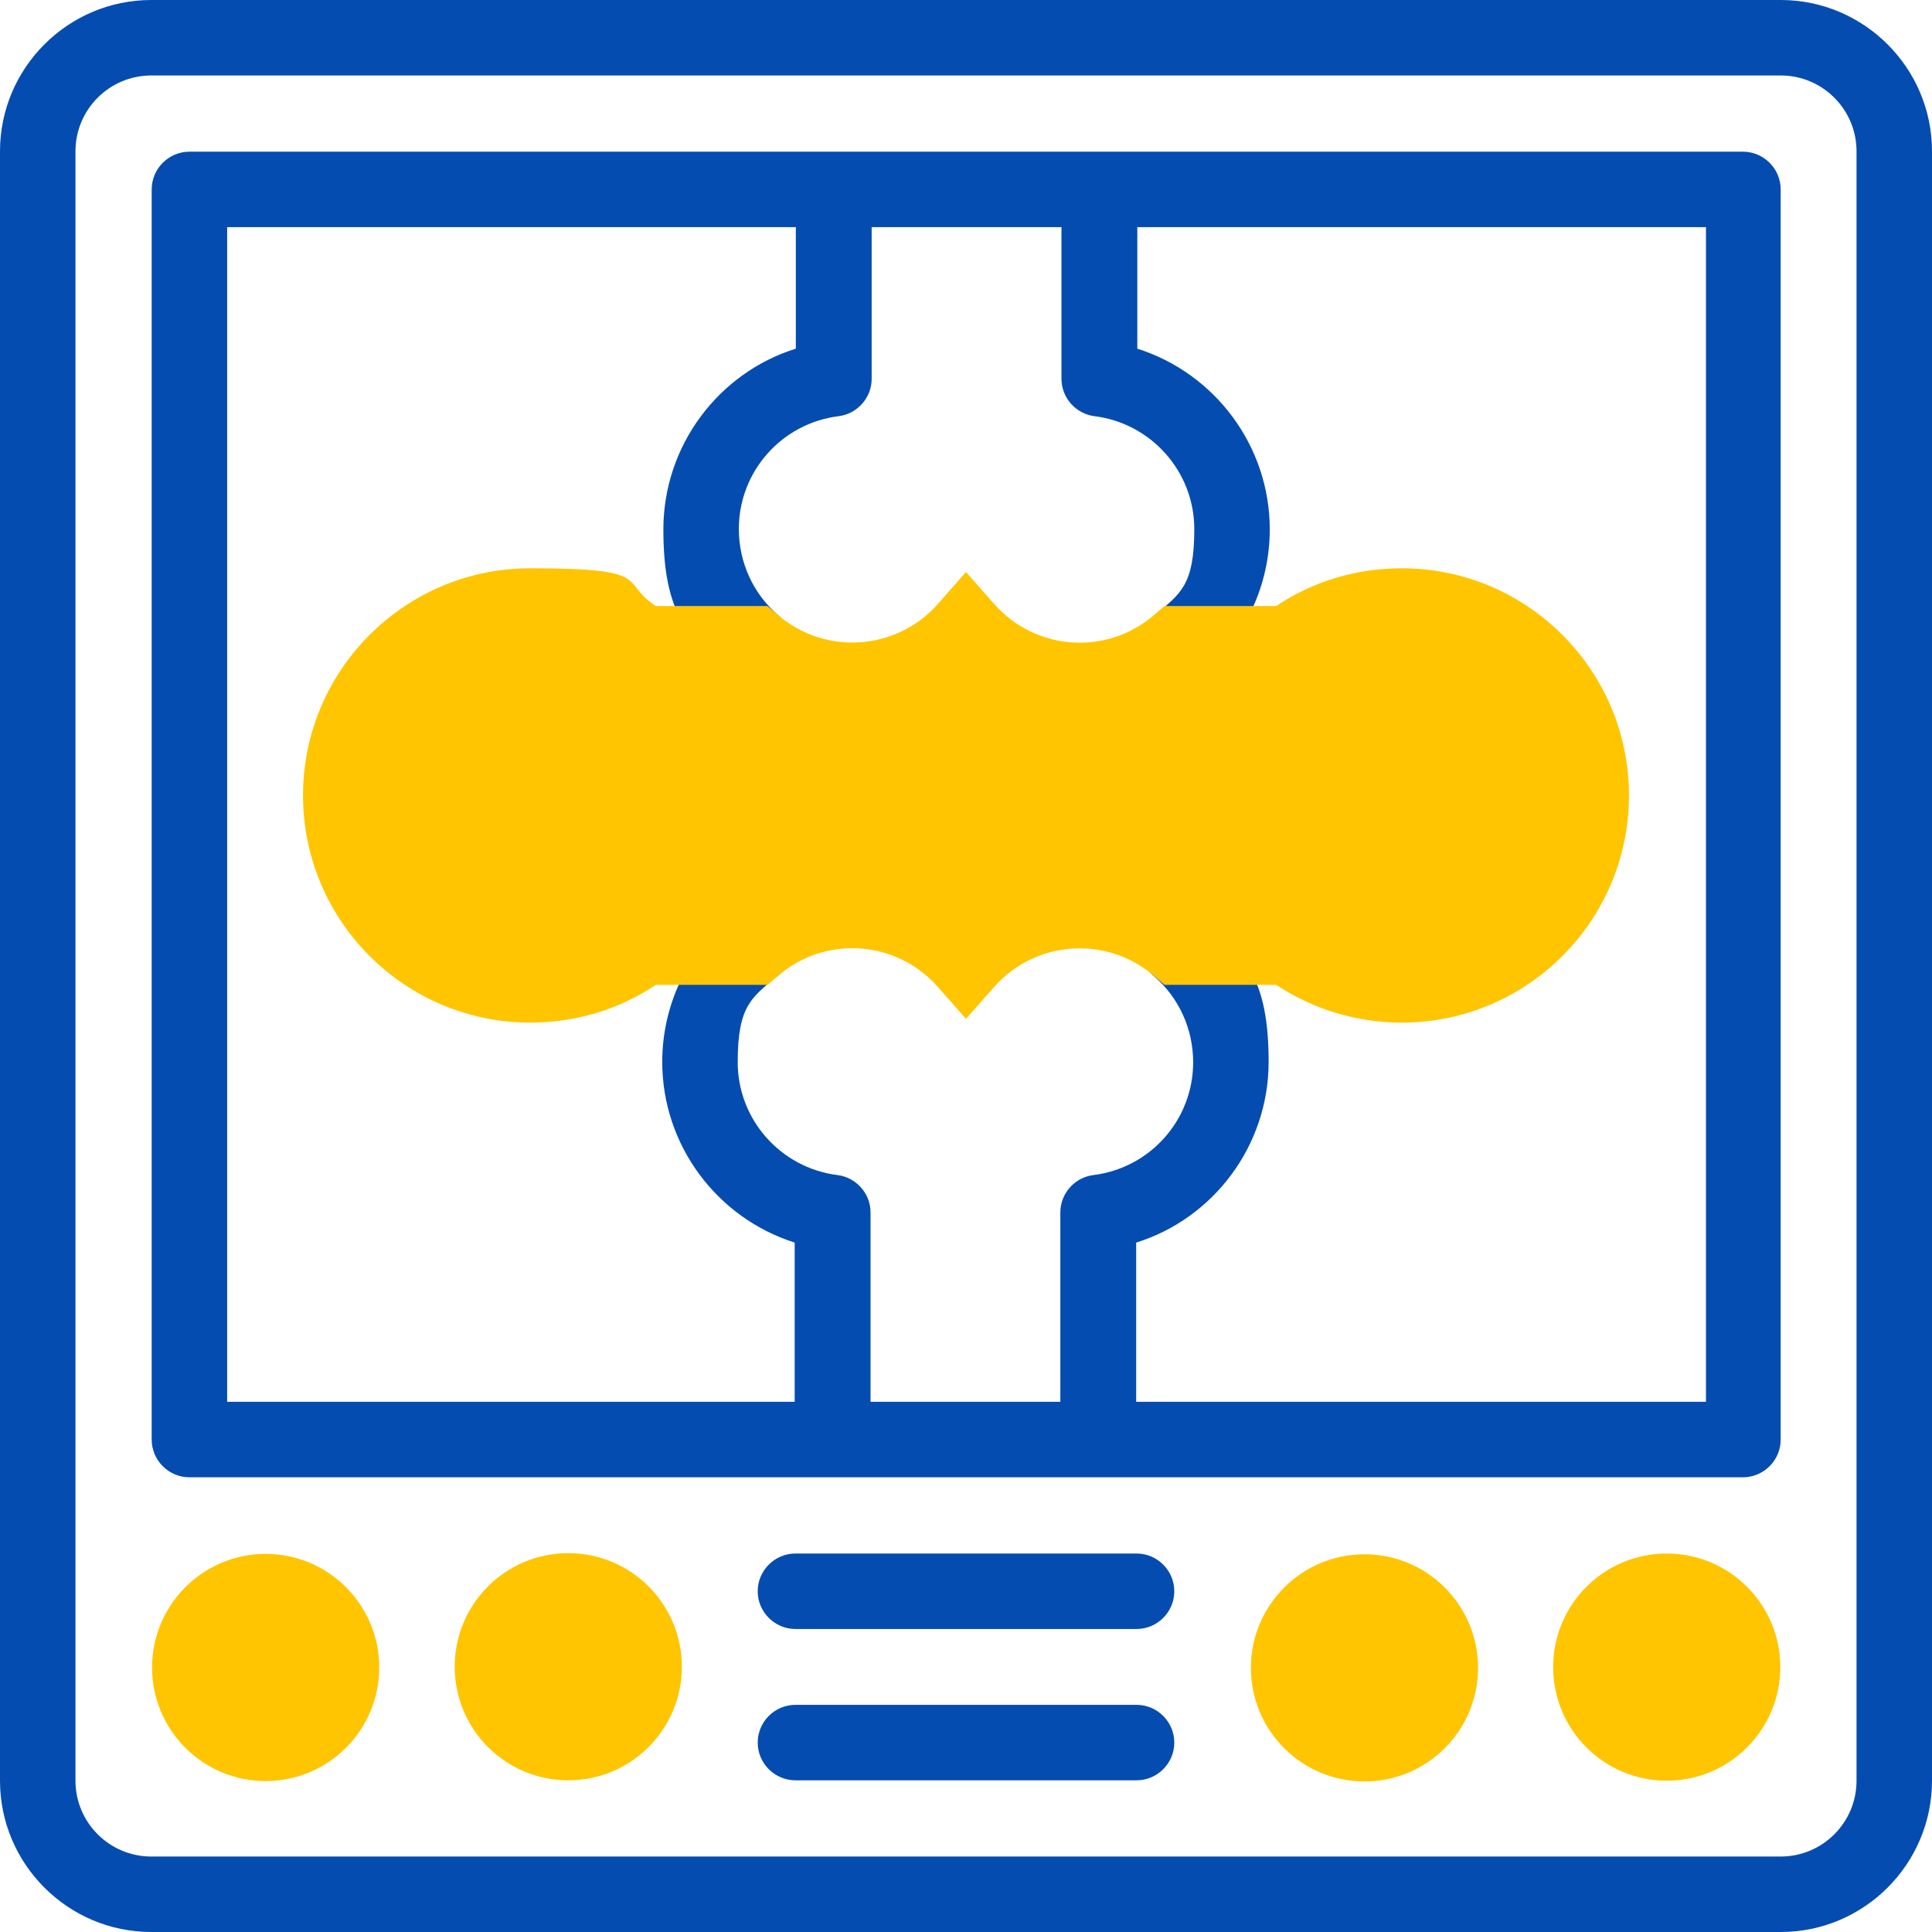
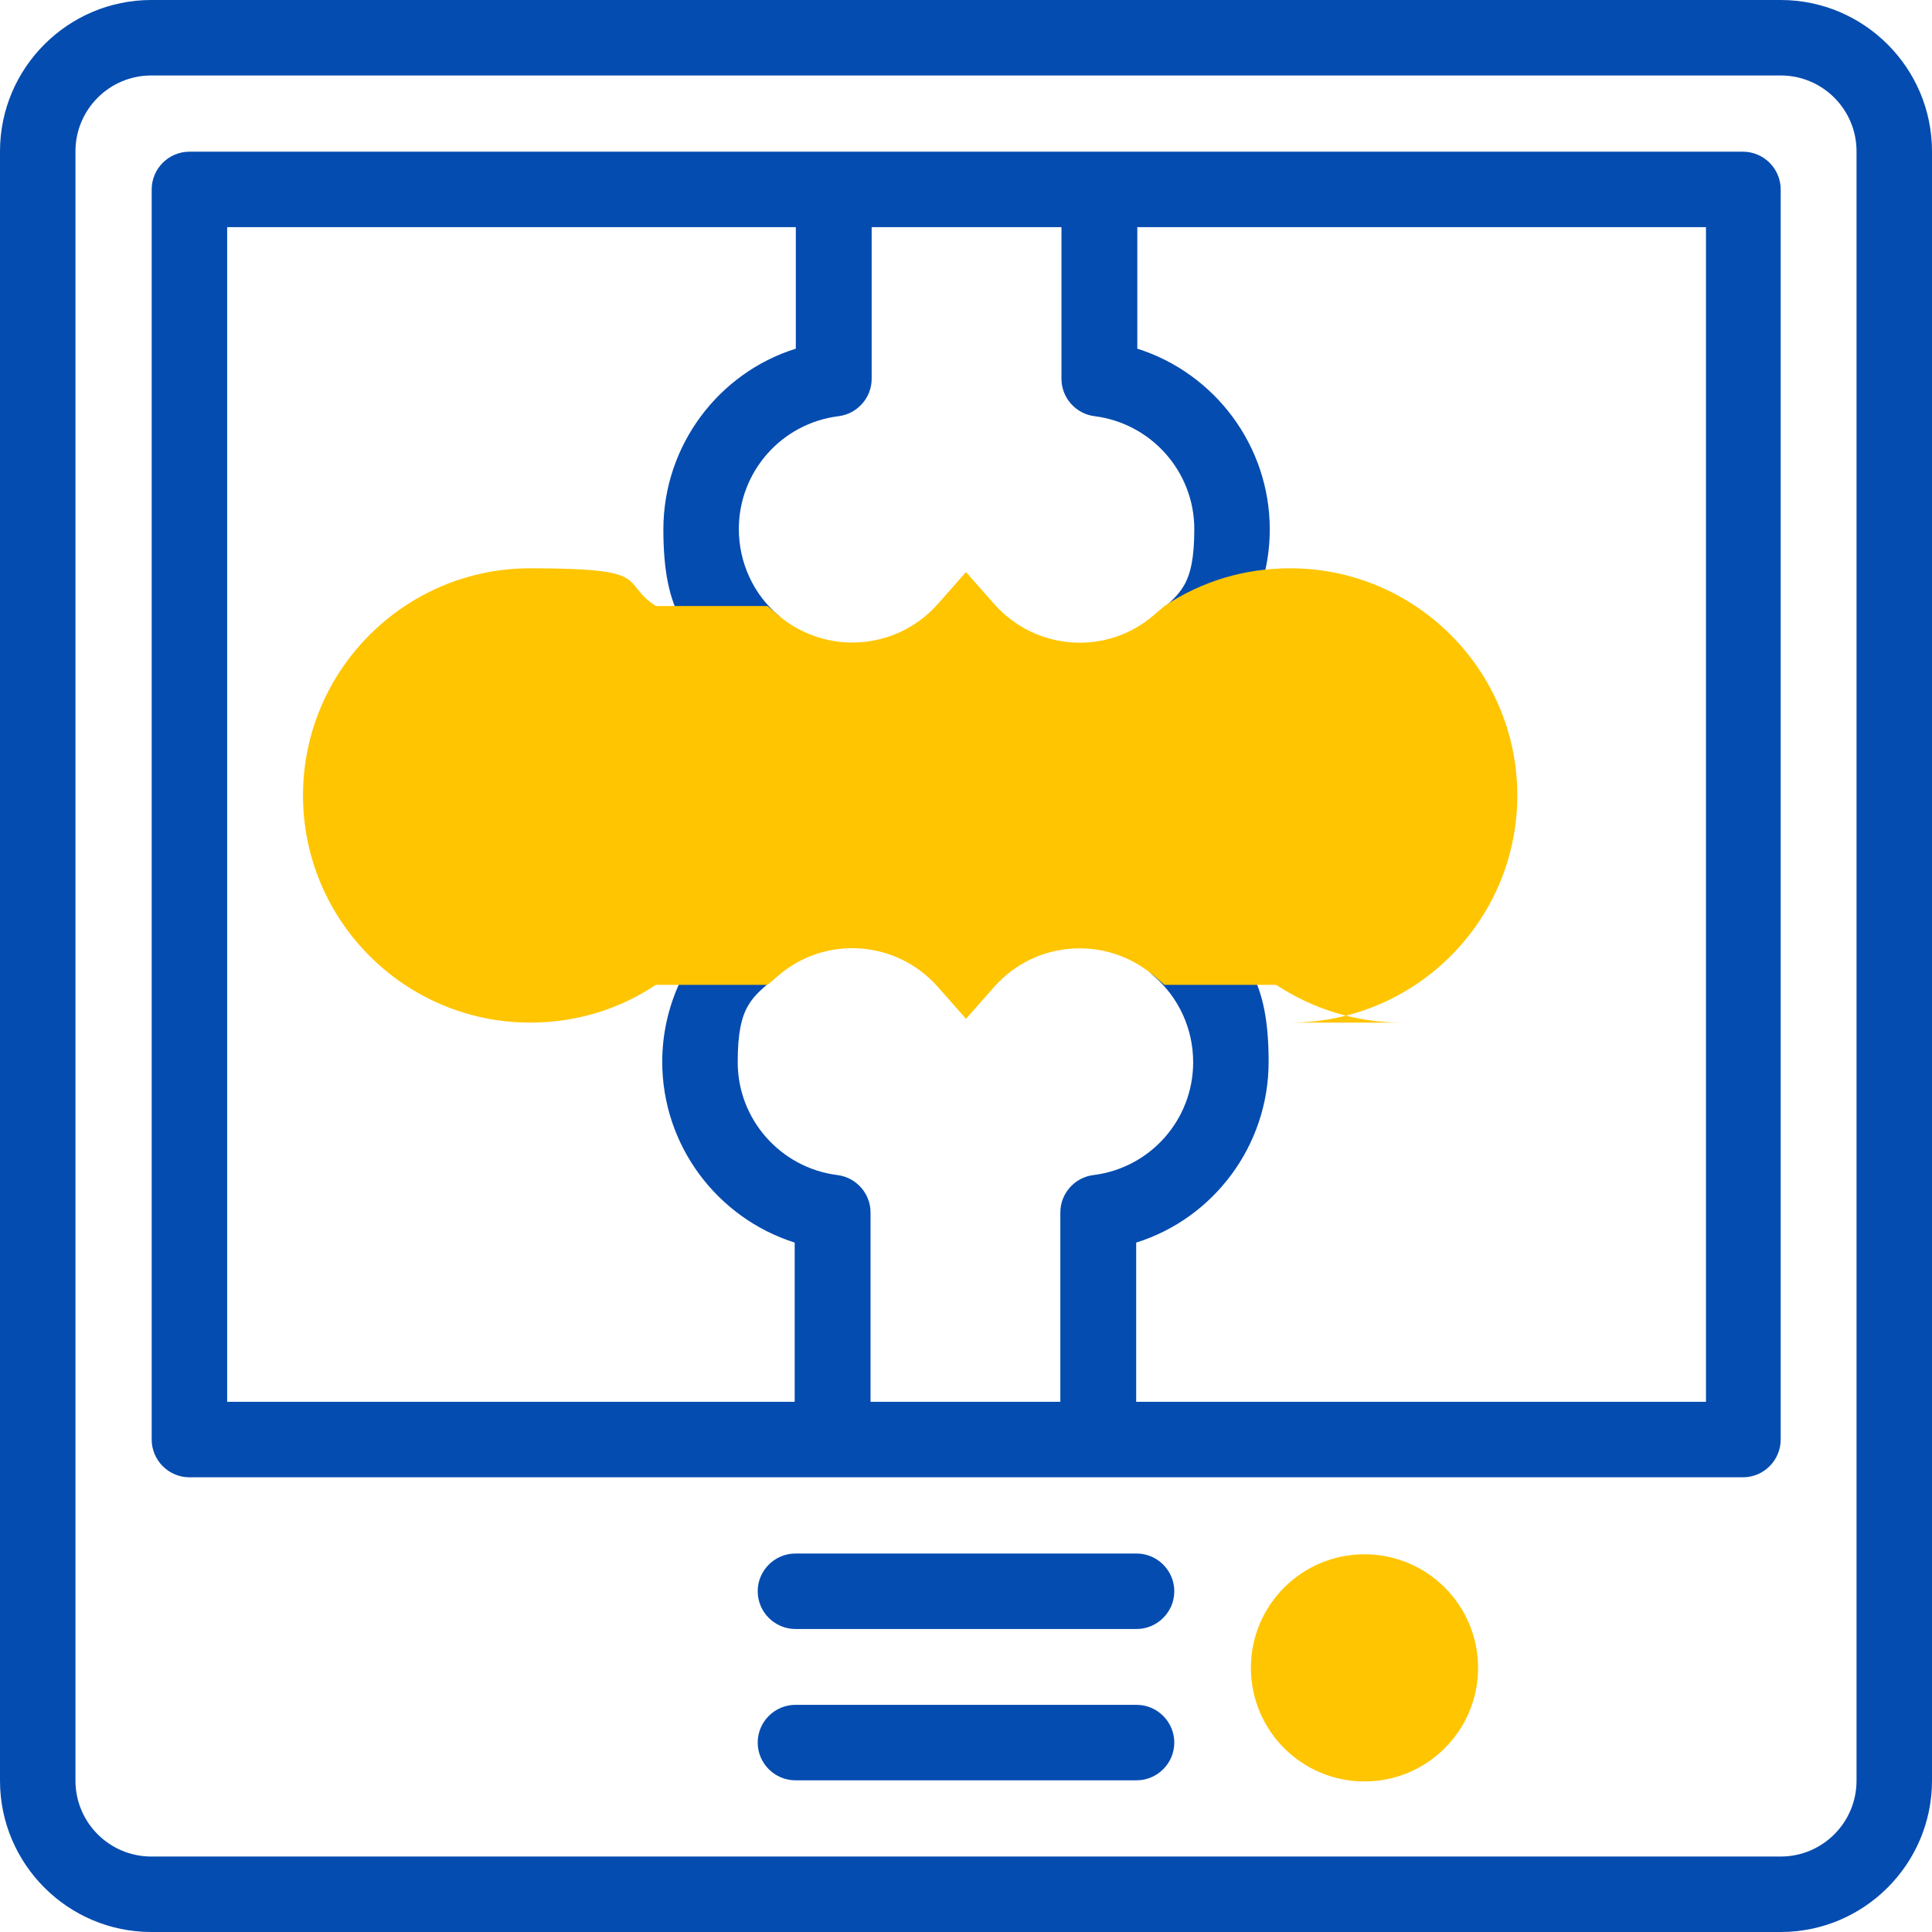
<svg xmlns="http://www.w3.org/2000/svg" id="Capa_1" version="1.1" viewBox="0 0 512 512">
  <defs>
    <style> .st0 { fill: #054cb0; } .st1 { fill: #ffc500; } </style>
  </defs>
  <g>
    <path class="st0" d="M471.9,0H40.1C18,0,0,18,0,40.1v431.8C0,494,18,512,40.1,512h431.8c22.1,0,40.1-18,40.1-40.1V40.1C512,18,494,0,471.9,0h0ZM492,471.9c0,11.1-9,20.1-20.1,20.1H40.1c-11.1,0-20.1-9-20.1-20.1V40.1c0-11.1,9-20.1,20.1-20.1h431.8c11.1,0,20.1,9,20.1,20.1v431.8Z" />
    <path class="st0" d="M301.2,451.8h-90.4c-5.5,0-10,4.5-10,10s4.5,10,10,10h90.4c5.5,0,10-4.5,10-10s-4.5-10-10-10Z" />
    <path class="st0" d="M301.2,411.7h-90.4c-5.5,0-10,4.5-10,10s4.5,10,10,10h90.4c5.5,0,10-4.5,10-10s-4.5-10-10-10Z" />
    <path class="st0" d="M461.8,40.2H50.2c-5.5,0-10,4.5-10,10v331.3c0,5.5,4.5,10,10,10h411.7c5.5,0,10-4.5,10-10V50.2c0-5.5-4.5-10-10-10ZM451.8,371.5h-150.7v-42.2c20.5-6.4,35.1-25.7,35.1-47.9s-6.4-28.5-17.5-38c-4.2-3.6-10.5-3.1-14.1,1.1s-3.1,10.5,1.1,14.1c6.7,5.7,10.5,14.1,10.5,22.9,0,15.2-11.3,28-26.4,29.9-5,.6-8.8,4.9-8.8,9.9v50.2h-50.3v-50.2c0-5-3.8-9.3-8.8-9.9-15-1.9-26.4-14.7-26.4-29.9s3.8-17.1,10.5-22.9c4.2-3.6,4.7-9.9,1.1-14.1-3.6-4.2-9.9-4.7-14.1-1.1-11.1,9.5-17.5,23.4-17.5,38,0,22.2,14.6,41.4,35.1,47.9v42.2H60.2V60.2h150.7v32.2c-20.5,6.4-35.1,25.7-35.1,47.9s6.4,28.5,17.5,38c4.2,3.6,10.5,3.1,14.1-1.1,3.6-4.2,3.1-10.5-1.1-14.1-6.7-5.7-10.5-14.1-10.5-22.9,0-15.2,11.3-28,26.4-29.9,5-.6,8.8-4.9,8.8-9.9v-40.2h50.3v40.2c0,5,3.8,9.3,8.8,9.9,15,1.9,26.4,14.7,26.4,29.9s-3.8,17.1-10.5,22.9c-4.2,3.6-4.7,9.9-1.1,14.1s9.9,4.7,14.1,1.1c11.1-9.5,17.5-23.4,17.5-38,0-22.2-14.6-41.4-35.1-47.9v-32.2h150.7v311.3h0Z" />
  </g>
  <g>
-     <path class="st1" d="M371.5,271c-12,0-23.4-3.5-33.3-10h-29.6l-2.8-2.4c-12.5-10.7-31.3-9.5-42.3,2.9l-7.5,8.5-7.5-8.5c-11-12.4-29.8-13.7-42.3-2.9l-2.8,2.4h-29.6c-9.9,6.6-21.3,10-33.3,10-33.2,0-60.2-27-60.2-60.2s27-60.2,60.2-60.2,23.4,3.5,33.3,10h29.6l2.8,2.4c12.5,10.7,31.3,9.5,42.3-2.9l7.5-8.5,7.5,8.5c11,12.4,29.8,13.7,42.3,2.9l2.8-2.4h29.6c9.9-6.6,21.3-10,33.3-10,33.2,0,60.2,27,60.2,60.2s-27,60.2-60.2,60.2h0Z" />
-     <circle class="st1" cx="70.4" cy="441.9" r="30.1" />
-     <circle class="st1" cx="150.6" cy="441.7" r="30.1" />
+     <path class="st1" d="M371.5,271c-12,0-23.4-3.5-33.3-10h-29.6l-2.8-2.4c-12.5-10.7-31.3-9.5-42.3,2.9l-7.5,8.5-7.5-8.5c-11-12.4-29.8-13.7-42.3-2.9l-2.8,2.4h-29.6c-9.9,6.6-21.3,10-33.3,10-33.2,0-60.2-27-60.2-60.2s27-60.2,60.2-60.2,23.4,3.5,33.3,10h29.6l2.8,2.4c12.5,10.7,31.3,9.5,42.3-2.9l7.5-8.5,7.5,8.5c11,12.4,29.8,13.7,42.3,2.9l2.8-2.4c9.9-6.6,21.3-10,33.3-10,33.2,0,60.2,27,60.2,60.2s-27,60.2-60.2,60.2h0Z" />
    <circle class="st1" cx="361.6" cy="442" r="30.1" />
-     <circle class="st1" cx="441.7" cy="441.8" r="30.1" />
  </g>
</svg>